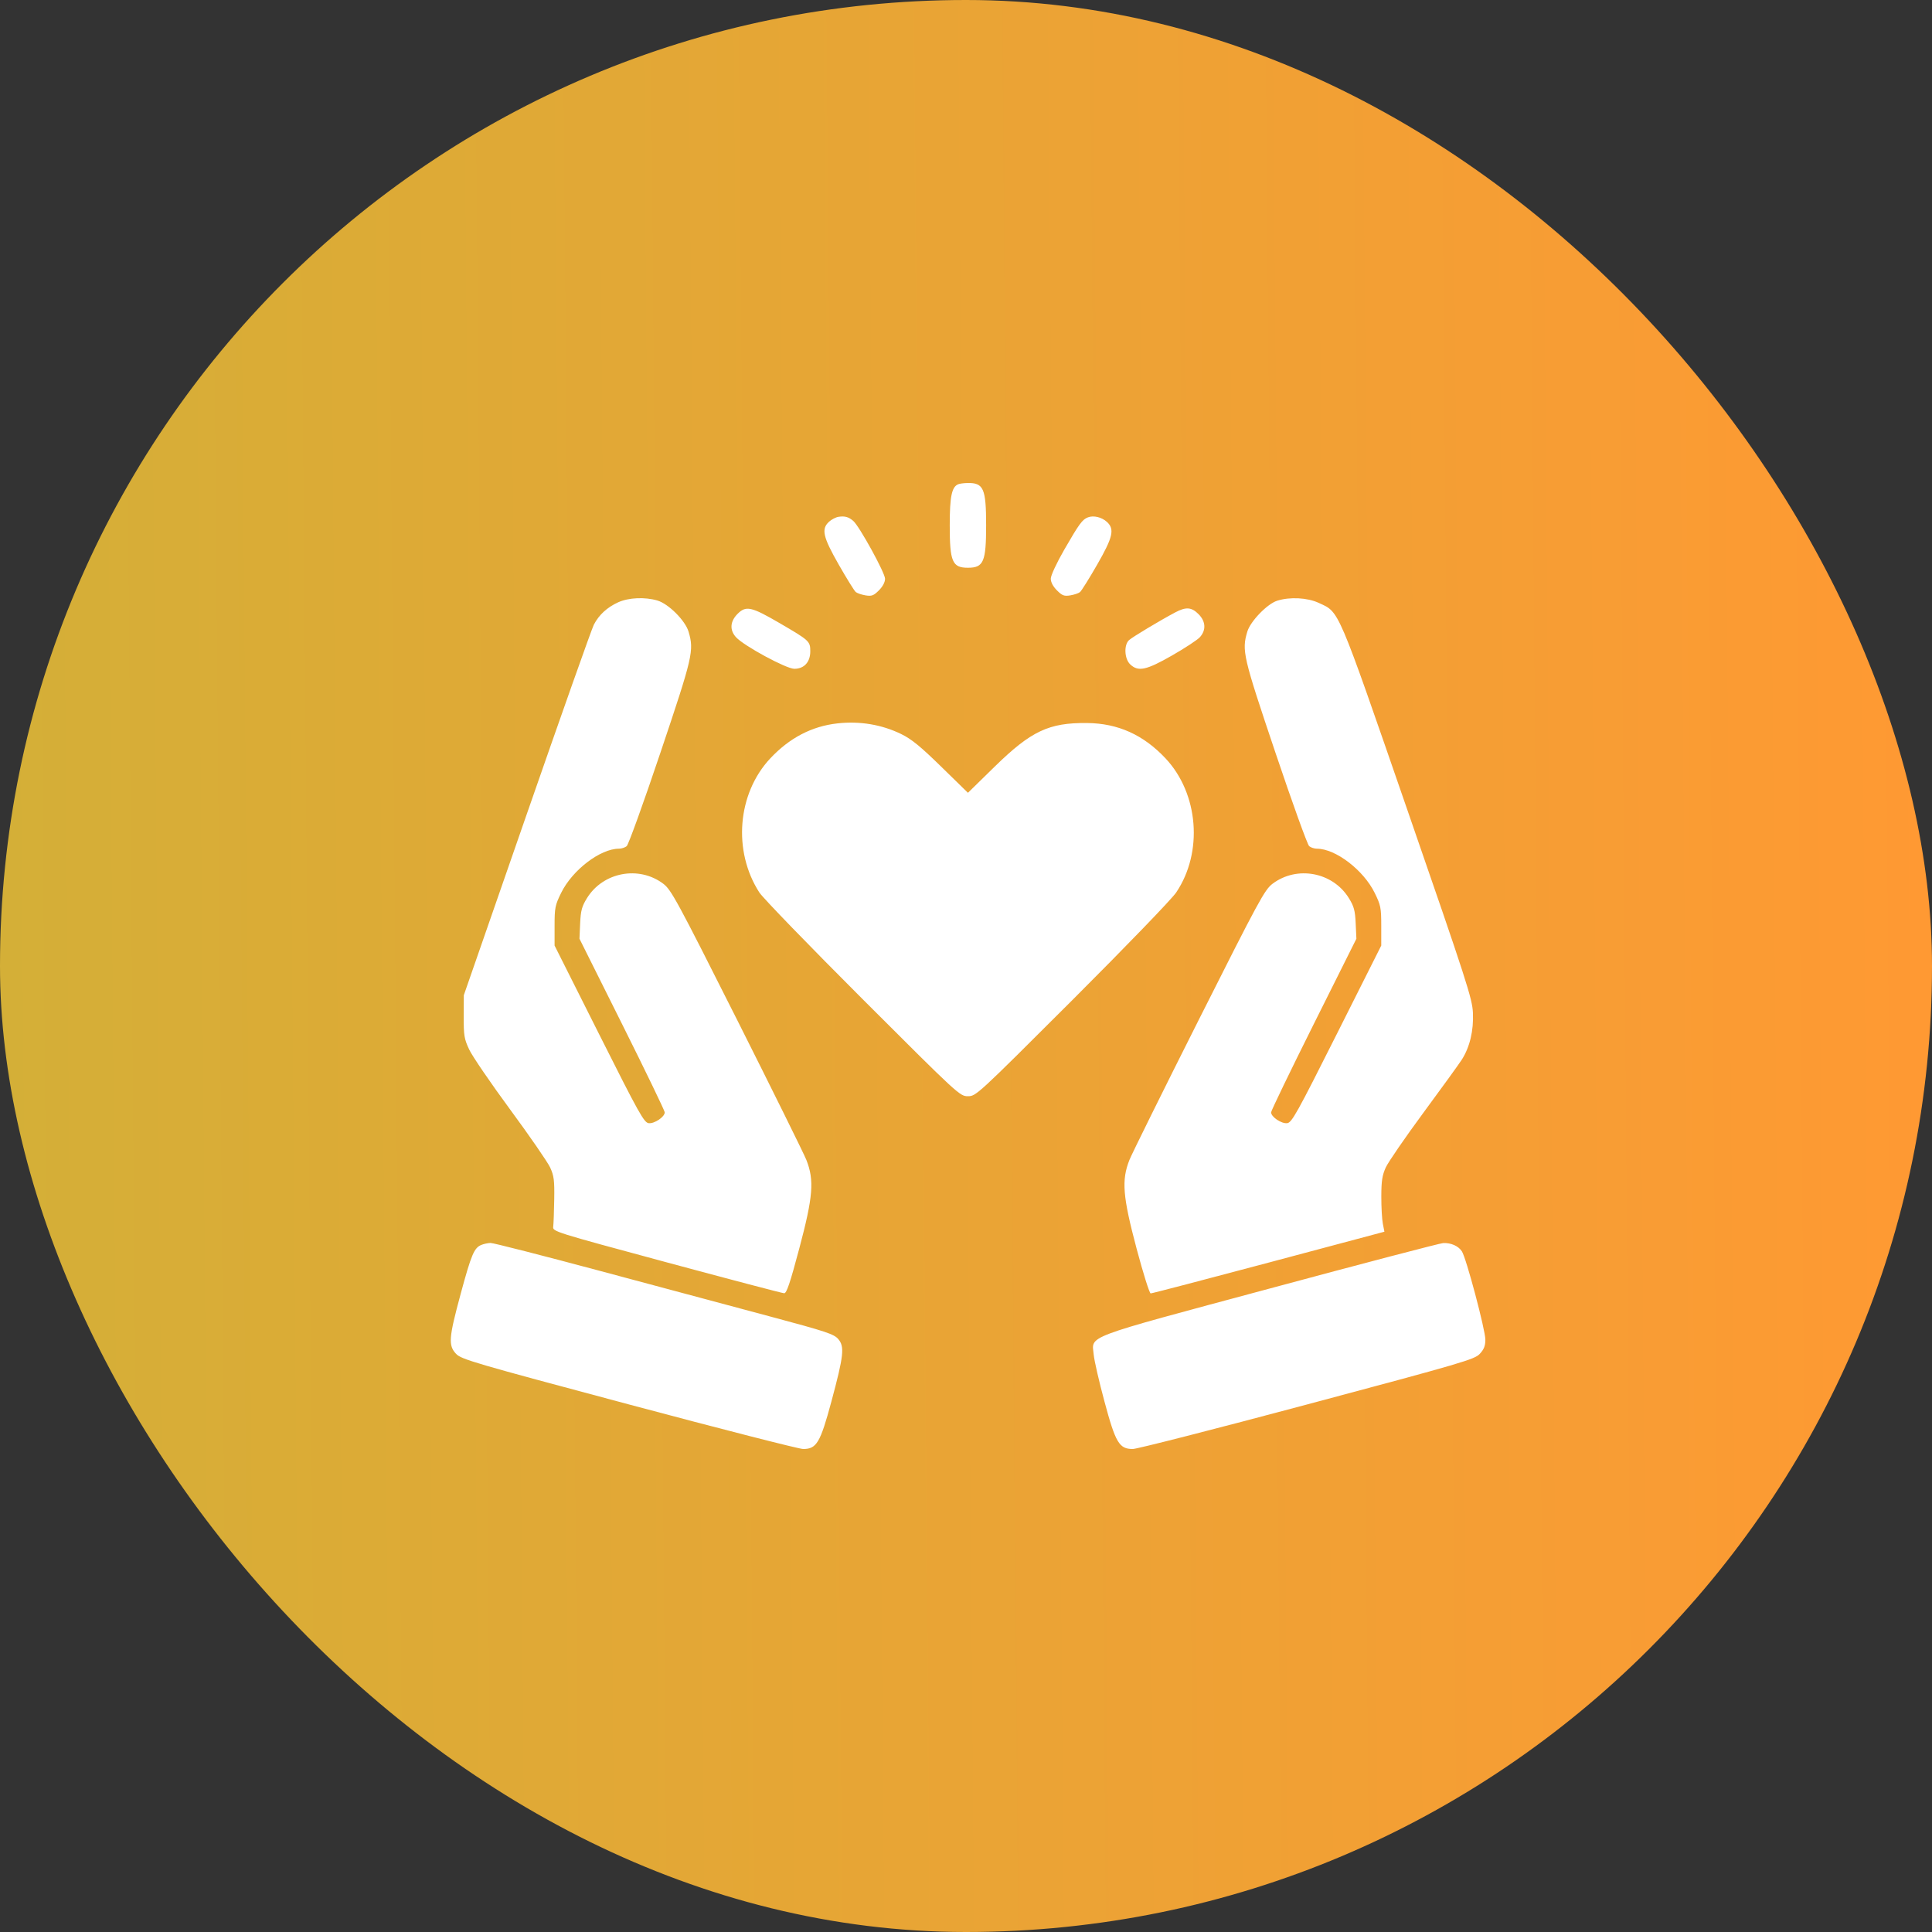
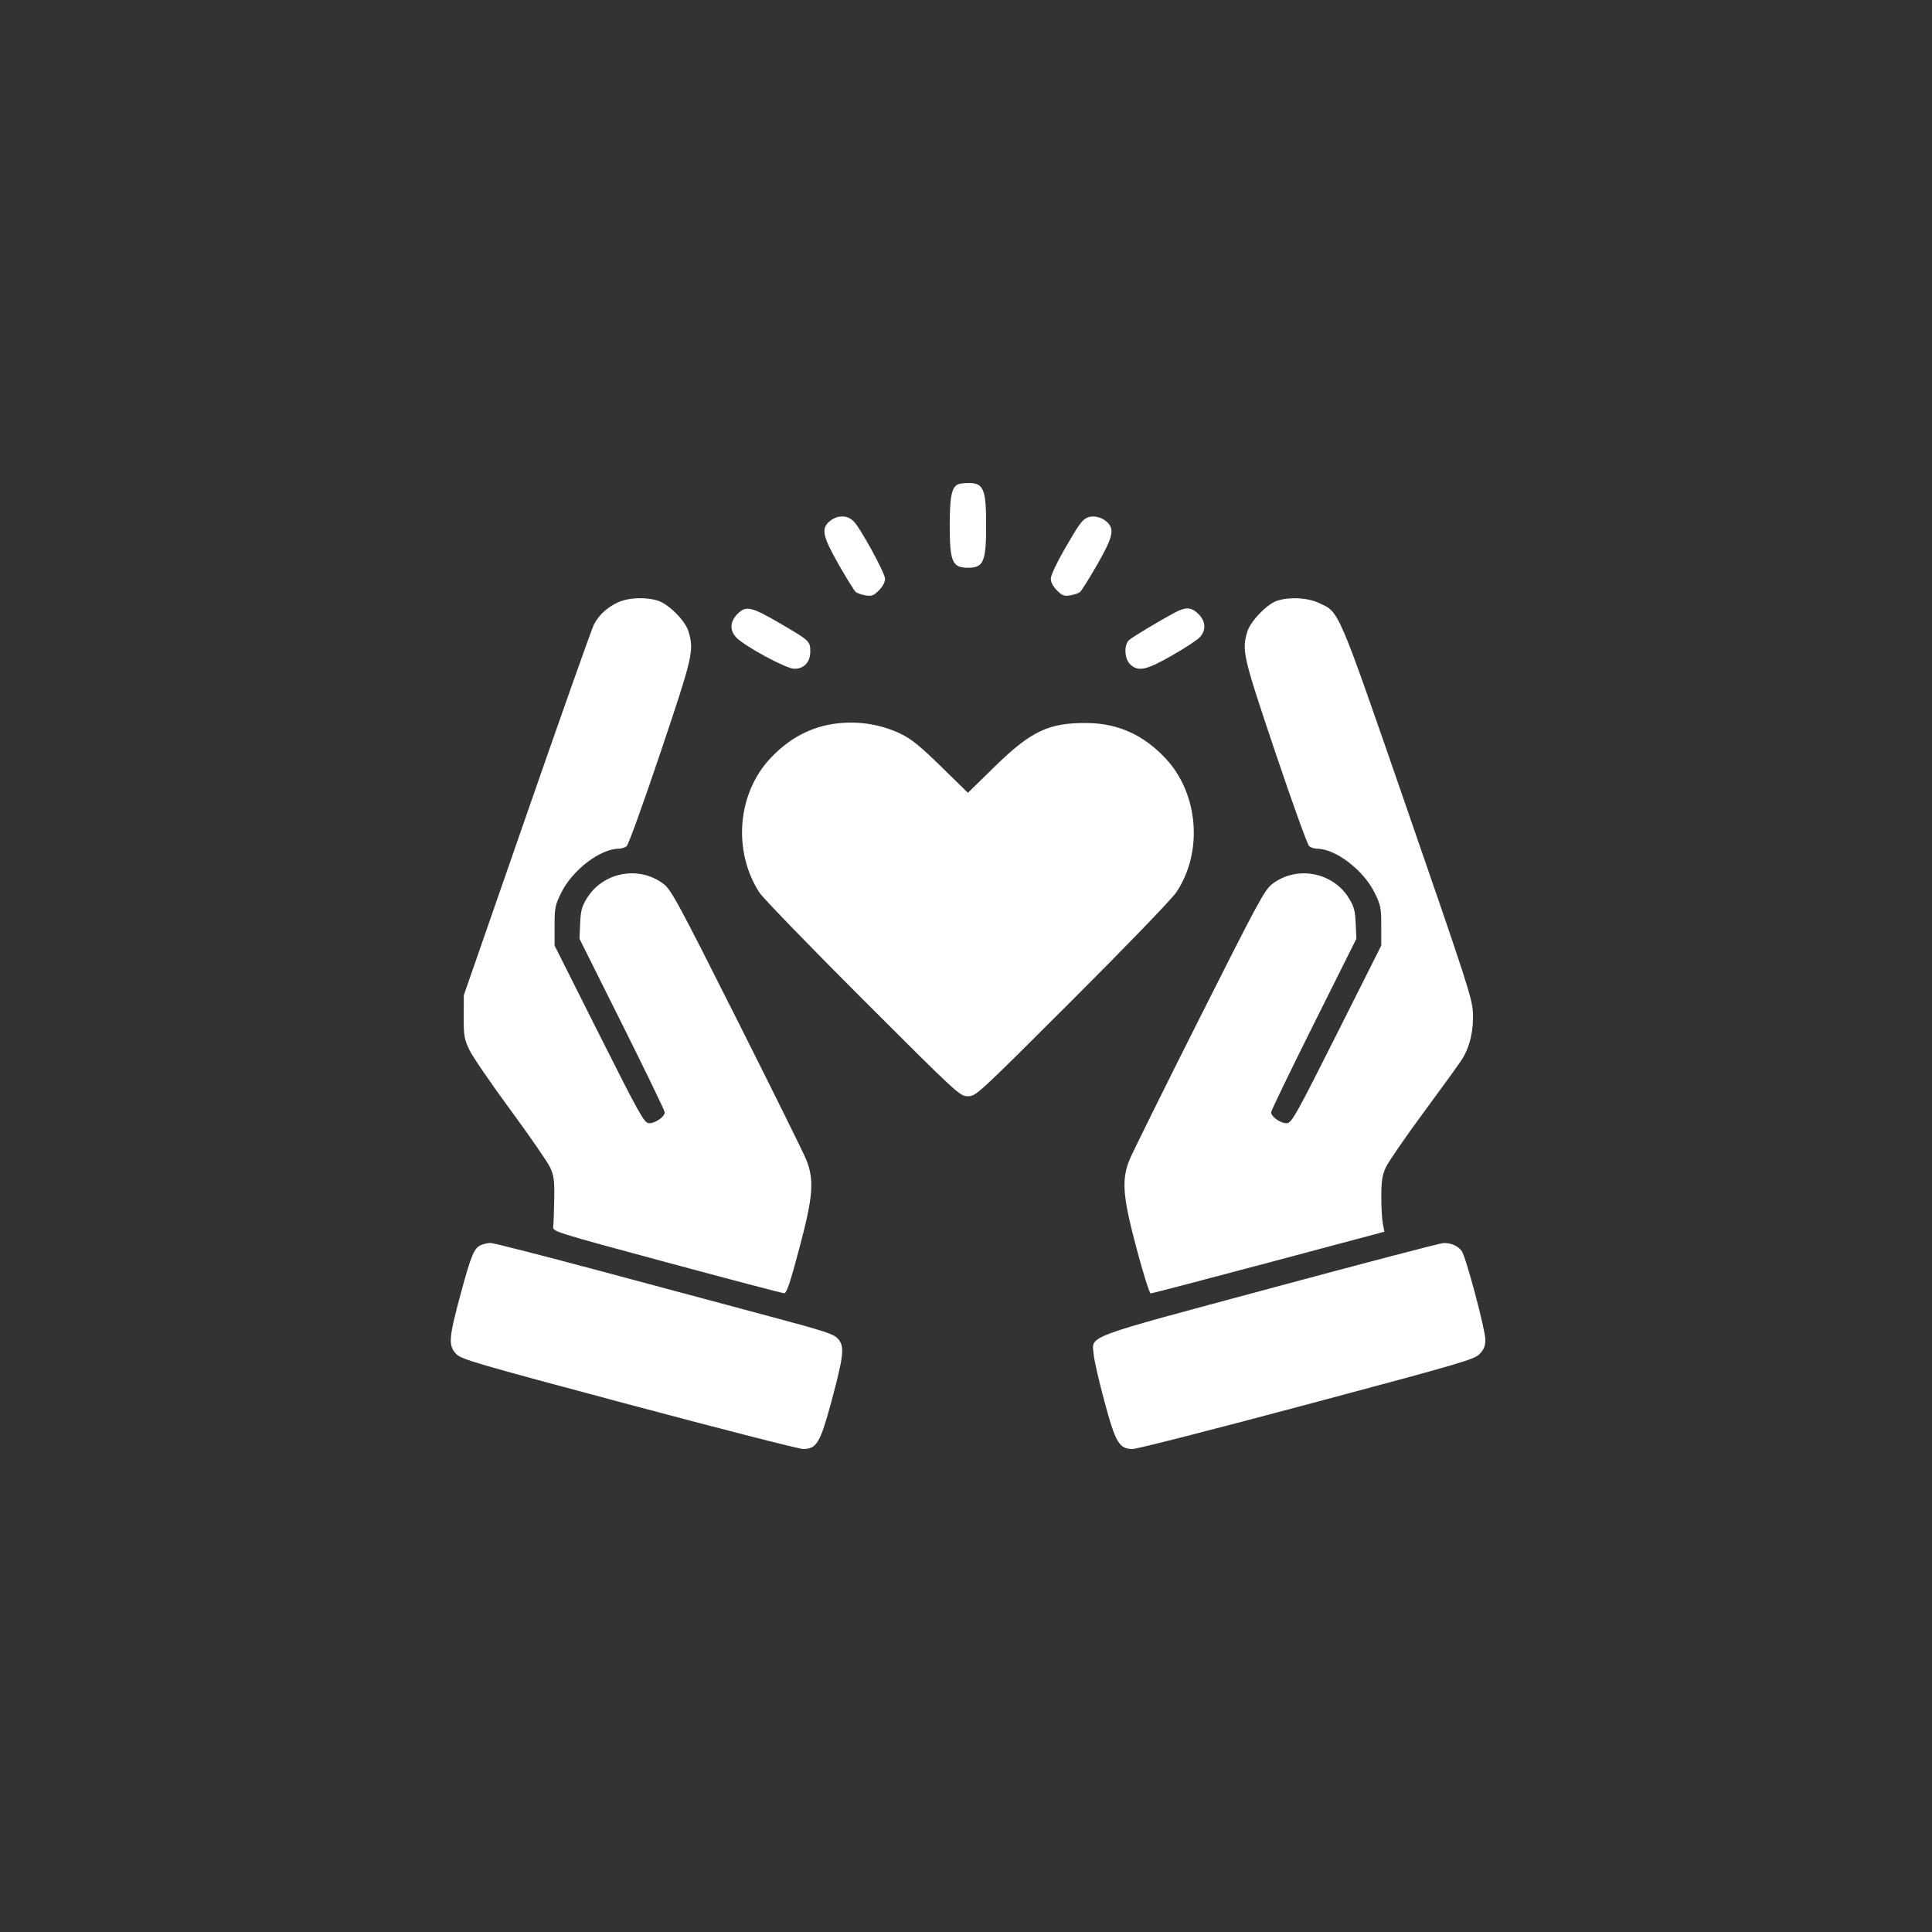
<svg xmlns="http://www.w3.org/2000/svg" width="60" height="60" viewBox="0 0 60 60" fill="none">
  <rect x="0" y="0" width="60" height="60" fill="#333333" stroke="none" />
-   <rect width="60" height="60" rx="30" fill="url(#paint0_linear_61_659)" />
  <path fill-rule="evenodd" clip-rule="evenodd" d="M29.76 15.038C29.557 15.119 29.495 15.42 29.495 16.314C29.495 17.447 29.574 17.632 30.06 17.632C30.546 17.632 30.625 17.447 30.625 16.314C30.625 15.167 30.545 14.988 30.039 15.001C29.93 15.003 29.804 15.02 29.76 15.038ZM26.042 16.05C25.956 16.063 25.822 16.133 25.744 16.205C25.501 16.43 25.556 16.672 26.048 17.535C26.293 17.965 26.531 18.348 26.576 18.386C26.622 18.423 26.759 18.47 26.881 18.49C27.071 18.521 27.132 18.498 27.295 18.335C27.414 18.216 27.486 18.08 27.486 17.974C27.486 17.792 26.688 16.34 26.499 16.178C26.355 16.053 26.236 16.02 26.042 16.05ZM33.789 16.066C33.614 16.131 33.515 16.266 33.051 17.072C32.813 17.485 32.633 17.873 32.633 17.971C32.633 18.08 32.704 18.215 32.825 18.335C32.987 18.498 33.049 18.521 33.238 18.49C33.36 18.47 33.497 18.424 33.541 18.387C33.585 18.351 33.823 17.971 34.069 17.543C34.565 16.681 34.622 16.432 34.375 16.207C34.214 16.061 33.964 16 33.789 16.066ZM19.2 18.704C18.855 18.861 18.6 19.095 18.442 19.401C18.377 19.528 17.442 22.169 16.364 25.27L14.404 30.908L14.401 31.567C14.399 32.158 14.416 32.264 14.572 32.596C14.667 32.799 15.24 33.638 15.845 34.46C16.45 35.281 17.007 36.09 17.084 36.255C17.204 36.516 17.222 36.653 17.212 37.248C17.206 37.628 17.192 38.008 17.181 38.093C17.16 38.246 17.191 38.255 20.707 39.204C22.657 39.73 24.298 40.162 24.353 40.163C24.429 40.166 24.535 39.852 24.823 38.77C25.252 37.158 25.292 36.657 25.043 36.024C24.968 35.834 23.997 33.871 22.886 31.661C21.02 27.953 20.843 27.629 20.598 27.445C19.839 26.874 18.729 27.084 18.229 27.892C18.07 28.149 18.036 28.277 18.017 28.676L17.996 29.153L19.32 31.805C20.048 33.263 20.644 34.497 20.644 34.545C20.644 34.686 20.323 34.902 20.145 34.881C20.001 34.864 19.845 34.584 18.604 32.114L17.223 29.365V28.754C17.223 28.191 17.239 28.111 17.428 27.727C17.777 27.018 18.643 26.357 19.222 26.357C19.3 26.357 19.409 26.322 19.462 26.279C19.516 26.235 19.988 24.929 20.51 23.375C21.518 20.381 21.558 20.208 21.384 19.617C21.282 19.272 20.762 18.752 20.417 18.65C20.029 18.535 19.524 18.558 19.2 18.704ZM39.664 18.656C39.355 18.753 38.83 19.297 38.736 19.617C38.561 20.206 38.602 20.382 39.61 23.375C40.133 24.929 40.604 26.235 40.658 26.279C40.711 26.322 40.819 26.357 40.897 26.357C41.476 26.357 42.342 27.018 42.691 27.727C42.88 28.111 42.896 28.191 42.896 28.754V29.365L41.515 32.114C40.274 34.584 40.118 34.864 39.974 34.881C39.796 34.902 39.475 34.686 39.475 34.545C39.475 34.497 40.071 33.263 40.799 31.805L42.124 29.153L42.102 28.676C42.084 28.277 42.049 28.149 41.89 27.892C41.391 27.084 40.281 26.874 39.521 27.445C39.276 27.629 39.1 27.953 37.234 31.661C36.122 33.871 35.151 35.834 35.075 36.024C34.826 36.654 34.867 37.156 35.296 38.77C35.5 39.538 35.698 40.167 35.735 40.168C35.773 40.169 37.421 39.738 39.399 39.211L42.994 38.252L42.945 38.001C42.918 37.863 42.897 37.482 42.898 37.154C42.899 36.675 42.926 36.498 43.037 36.255C43.113 36.09 43.637 35.327 44.202 34.561C44.767 33.795 45.303 33.055 45.392 32.917C45.644 32.529 45.769 32.005 45.743 31.451C45.722 31.011 45.552 30.484 43.715 25.177C41.502 18.782 41.606 19.026 40.954 18.723C40.604 18.56 40.058 18.531 39.664 18.656ZM22.907 19.063C22.673 19.297 22.654 19.566 22.857 19.789C23.103 20.058 24.416 20.77 24.668 20.77C24.974 20.77 25.164 20.562 25.164 20.227C25.164 19.915 25.137 19.891 24.223 19.358C23.334 18.839 23.168 18.802 22.907 19.063ZM36.493 19.021C36.024 19.27 35.176 19.779 35.066 19.877C34.898 20.025 34.918 20.462 35.101 20.634C35.35 20.868 35.597 20.815 36.398 20.357C36.796 20.13 37.185 19.874 37.263 19.789C37.462 19.569 37.447 19.297 37.22 19.071C37.002 18.853 36.83 18.841 36.493 19.021ZM26.011 22.465C25.214 22.553 24.521 22.914 23.922 23.552C22.898 24.643 22.752 26.432 23.583 27.718C23.69 27.884 25.135 29.376 26.792 31.032C29.773 34.011 29.809 34.044 30.06 34.044C30.31 34.044 30.346 34.011 33.297 31.064C34.984 29.378 36.388 27.924 36.528 27.716C37.369 26.467 37.224 24.646 36.197 23.552C35.509 22.819 34.719 22.463 33.757 22.454C32.573 22.442 32.022 22.703 30.891 23.808L30.06 24.621L29.228 23.808C28.585 23.179 28.303 22.949 27.984 22.795C27.382 22.502 26.701 22.388 26.011 22.465ZM14.951 38.661C14.725 38.752 14.64 38.952 14.308 40.177C13.936 41.549 13.918 41.782 14.163 42.044C14.323 42.215 14.705 42.327 19.524 43.614C22.378 44.376 24.816 45 24.943 45C25.36 45 25.474 44.808 25.82 43.525C26.204 42.097 26.234 41.82 26.032 41.585C25.899 41.431 25.657 41.35 23.907 40.882C22.82 40.591 20.457 39.958 18.656 39.475C16.855 38.992 15.316 38.599 15.235 38.601C15.155 38.603 15.027 38.63 14.951 38.661ZM39.444 40.013C33.551 41.599 33.911 41.463 33.967 42.077C33.983 42.252 34.132 42.904 34.3 43.525C34.646 44.812 34.758 45 35.181 45C35.31 45 37.748 44.377 40.6 43.615C45.434 42.324 45.795 42.218 45.956 42.045C46.086 41.906 46.129 41.796 46.129 41.604C46.129 41.302 45.536 39.07 45.4 38.861C45.292 38.696 45.066 38.595 44.822 38.604C44.73 38.607 42.309 39.241 39.444 40.013Z" fill="white" />
  <defs>
    <linearGradient id="paint0_linear_61_659" x1="0" y1="30" x2="60" y2="29.5" gradientUnits="userSpaceOnUse">
      <stop stop-color="#D4AF37" />
      <stop offset="1" stop-color="#FF9933" />
    </linearGradient>
  </defs>
</svg>